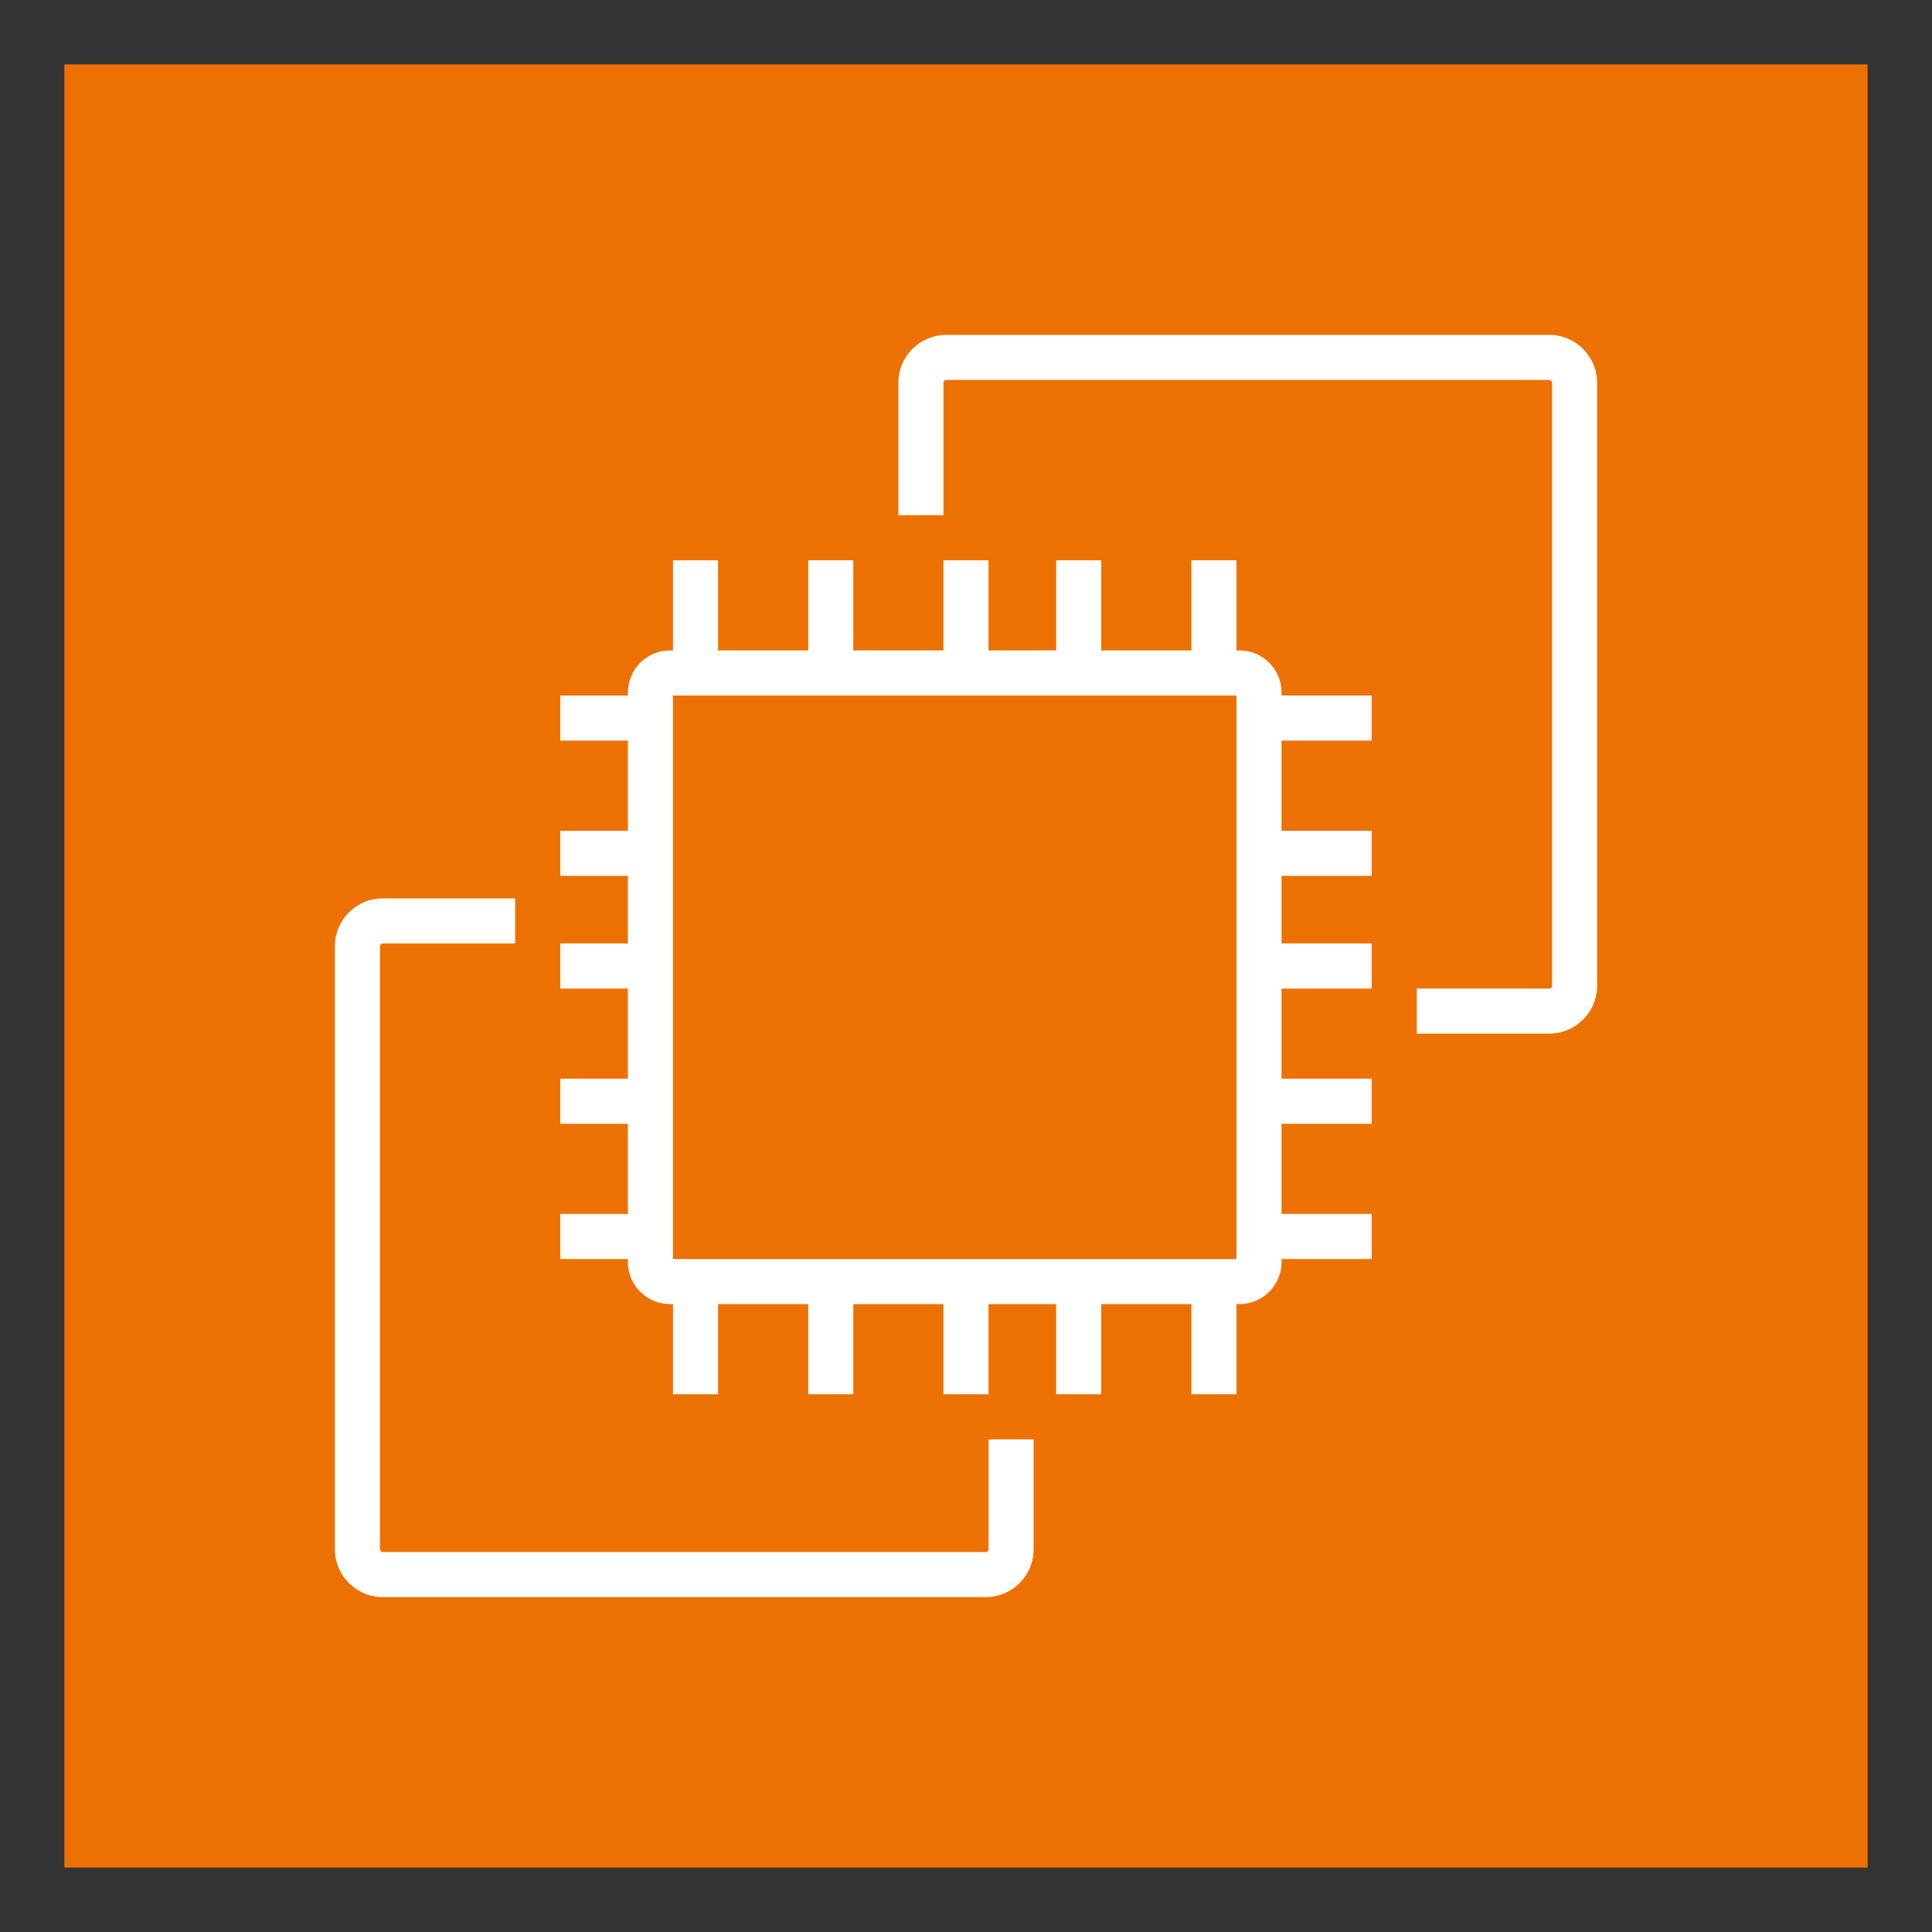
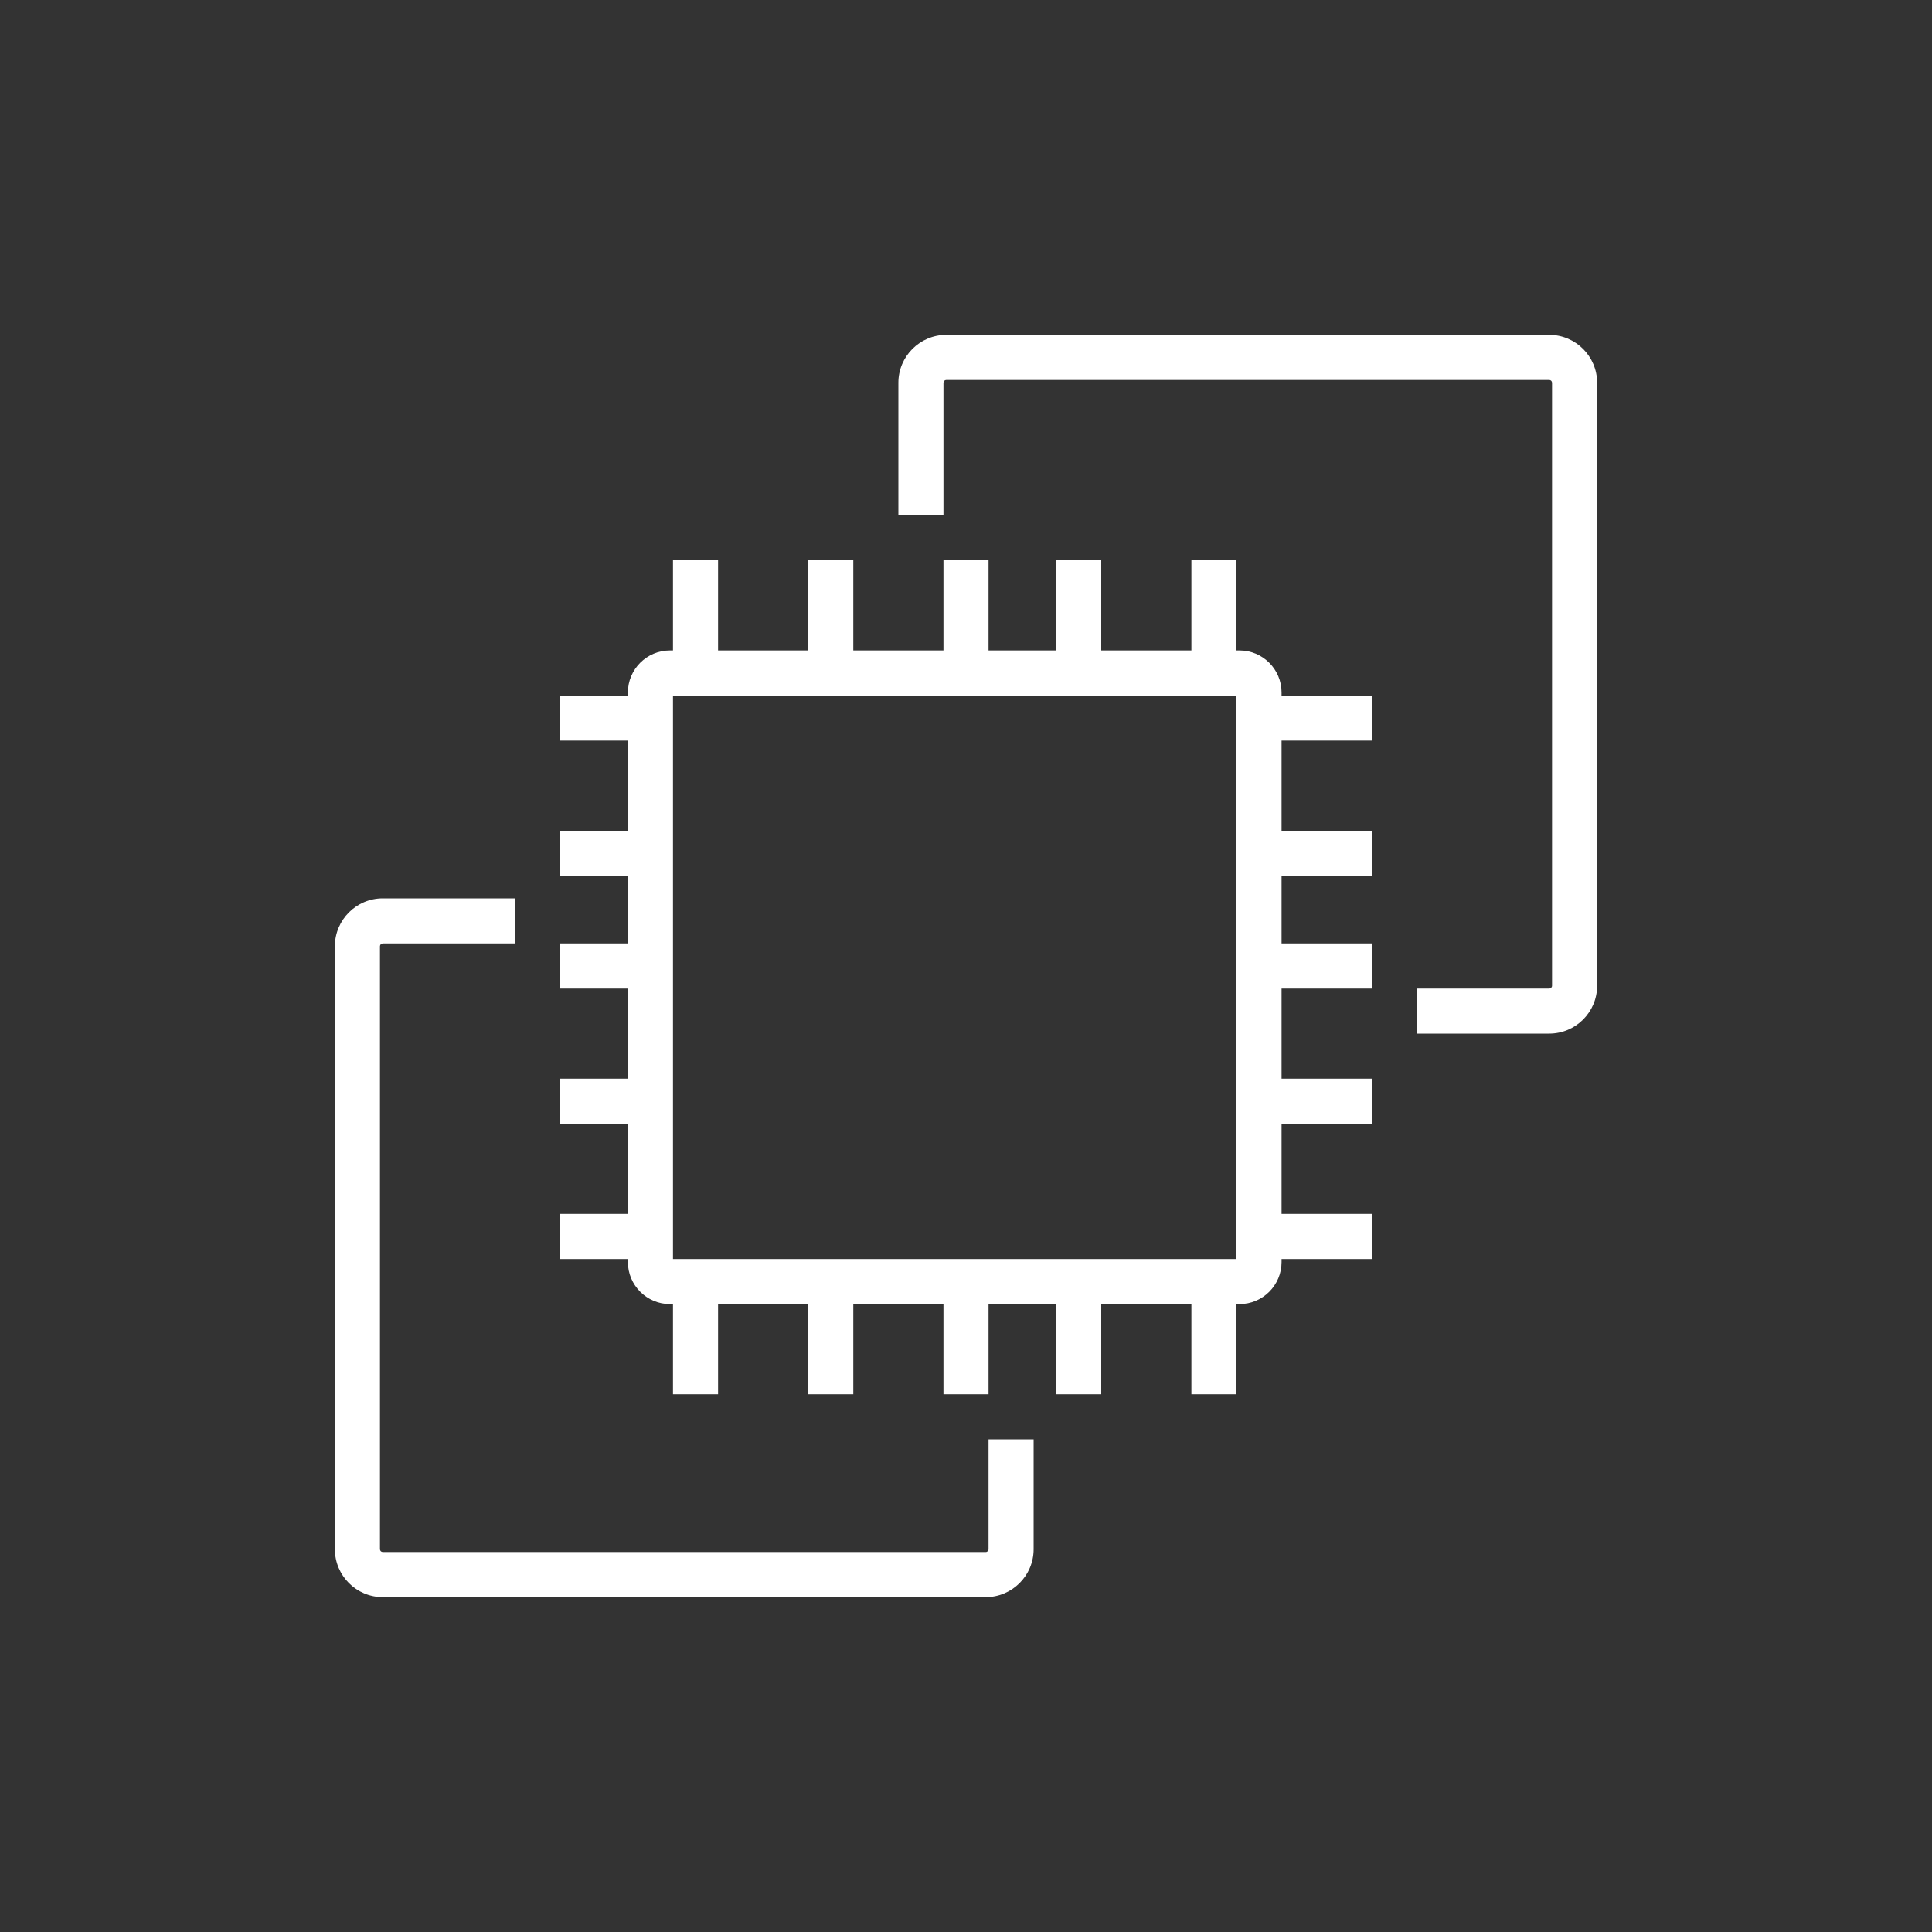
<svg xmlns="http://www.w3.org/2000/svg" style="isolation:isolate" viewBox="0 0 300 300" width="300pt" height="300pt">
  <rect x="0" y="0" width="300" height="300" fill="#333333" stroke="none" />
  <g>
    <g>
-       <rect x="10" y="10" width="280" height="280" transform="matrix(1,0,0,1,0,0)" fill="rgb(237,113,0)" />
-     </g>
+       </g>
    <path d=" M 104.5 195.5 L 192 195.5 L 192 108 L 104.5 108 L 104.5 195.5 Z  M 199 108 L 213 108 L 213 115 L 199 115 L 199 129 L 213 129 L 213 136 L 199 136 L 199 146.5 L 213 146.5 L 213 153.5 L 199 153.5 L 199 167.5 L 213 167.5 L 213 174.5 L 199 174.5 L 199 188.5 L 213 188.5 L 213 195.5 L 199 195.5 L 199 195.976 C 199 199.574 196.074 202.5 192.476 202.5 L 192 202.5 L 192 216.5 L 185 216.5 L 185 202.5 L 171 202.5 L 171 216.5 L 164 216.5 L 164 202.5 L 153.5 202.5 L 153.5 216.5 L 146.5 216.5 L 146.5 202.5 L 132.5 202.5 L 132.5 216.5 L 125.5 216.5 L 125.5 202.5 L 111.5 202.5 L 111.5 216.5 L 104.5 216.5 L 104.5 202.5 L 104.024 202.5 C 100.426 202.5 97.5 199.574 97.5 195.976 L 97.5 195.5 L 87 195.5 L 87 188.5 L 97.5 188.5 L 97.5 174.5 L 87 174.5 L 87 167.5 L 97.5 167.5 L 97.5 153.5 L 87 153.5 L 87 146.5 L 97.5 146.5 L 97.5 136 L 87 136 L 87 129 L 97.5 129 L 97.5 115 L 87 115 L 87 108 L 97.5 108 L 97.5 107.524 C 97.5 103.926 100.426 101 104.024 101 L 104.5 101 L 104.5 87 L 111.5 87 L 111.5 101 L 125.5 101 L 125.5 87 L 132.5 87 L 132.5 101 L 146.5 101 L 146.5 87 L 153.5 87 L 153.5 101 L 164 101 L 164 87 L 171 87 L 171 101 L 185 101 L 185 87 L 192 87 L 192 101 L 192.476 101 C 196.074 101 199 103.926 199 107.524 L 199 108 Z  M 153.5 240.566 C 153.5 240.804 153.304 241 153.066 241 L 59.434 241 C 59.196 241 59 240.804 59 240.566 L 59 146.934 C 59 146.696 59.196 146.5 59.434 146.5 L 80 146.5 L 80 139.5 L 59.434 139.5 C 55.335 139.5 52 142.836 52 146.934 L 52 240.566 C 52 244.665 55.335 248 59.434 248 L 153.066 248 C 157.164 248 160.5 244.665 160.5 240.566 L 160.5 223.5 L 153.5 223.5 L 153.5 240.566 Z  M 248 59.434 L 248 153.066 C 248 157.165 244.664 160.5 240.566 160.5 L 220 160.5 L 220 153.5 L 240.566 153.5 C 240.804 153.5 241 153.304 241 153.066 L 241 59.434 C 241 59.196 240.804 59 240.566 59 L 146.934 59 C 146.696 59 146.5 59.196 146.5 59.434 L 146.5 80 L 139.5 80 L 139.5 59.434 C 139.5 55.336 142.836 52 146.934 52 L 240.566 52 C 244.664 52 248 55.336 248 59.434 L 248 59.434 Z " fill-rule="evenodd" fill="rgb(255,255,255)" />
  </g>
</svg>